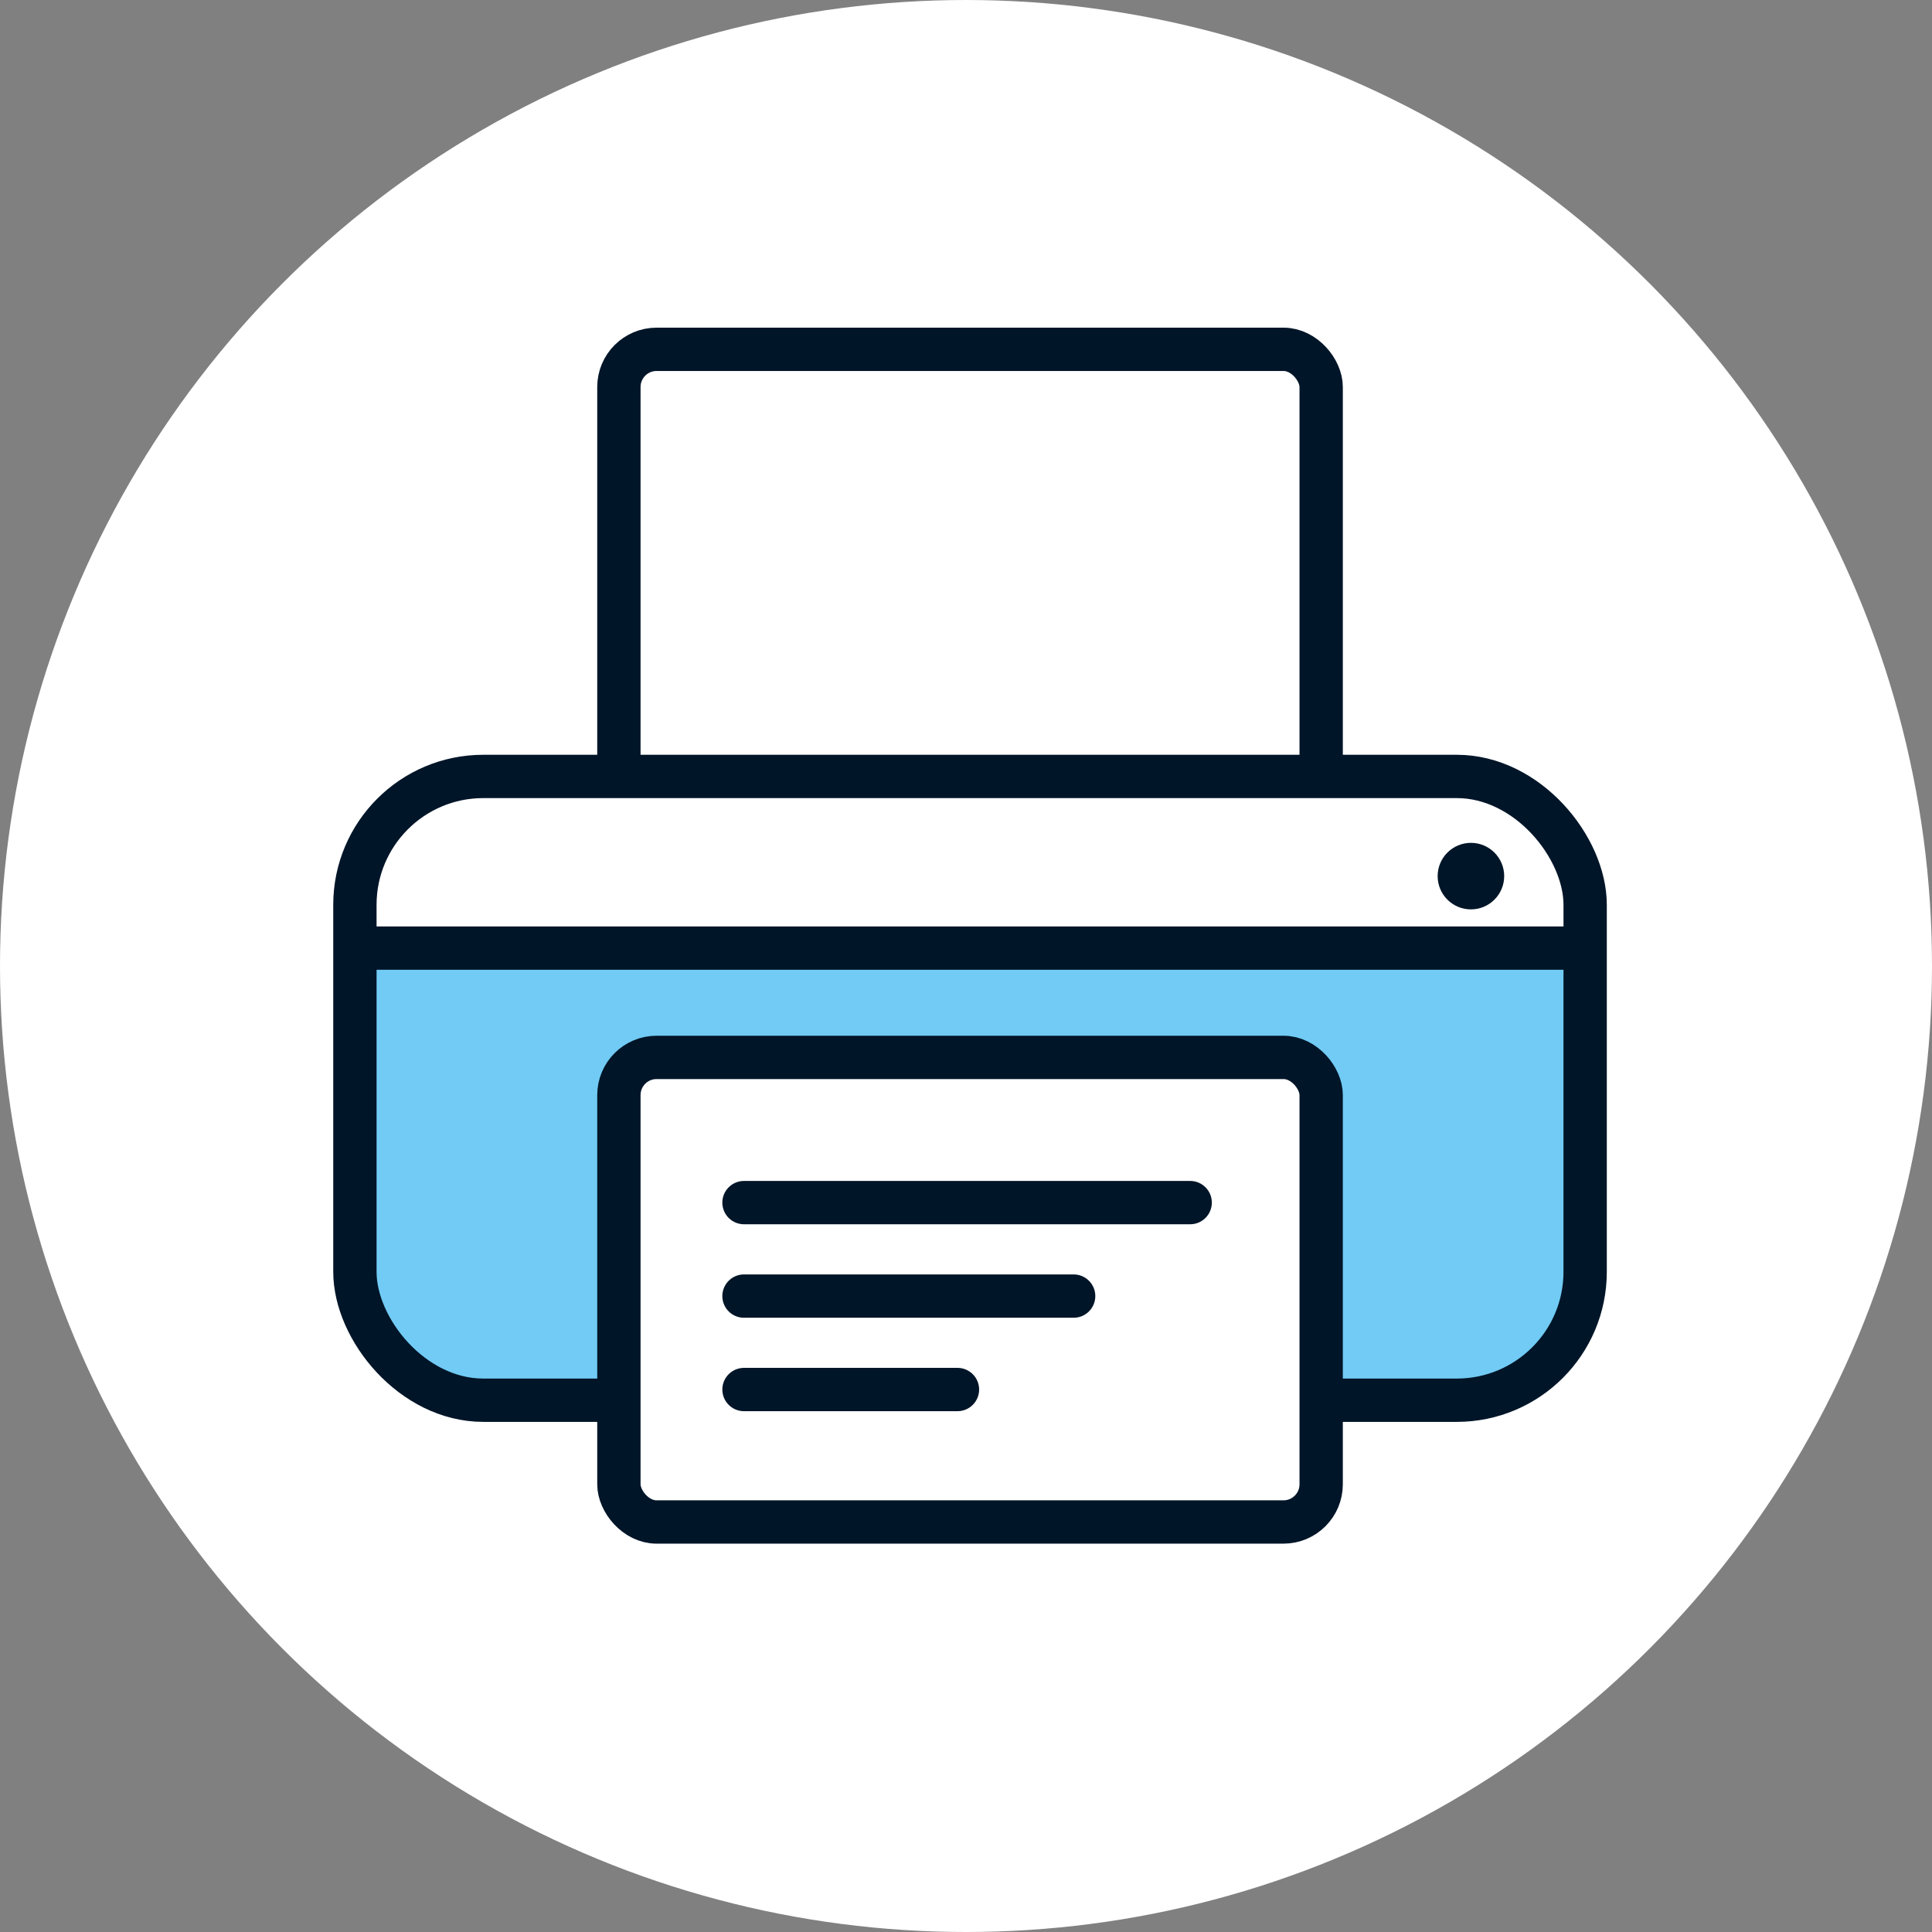
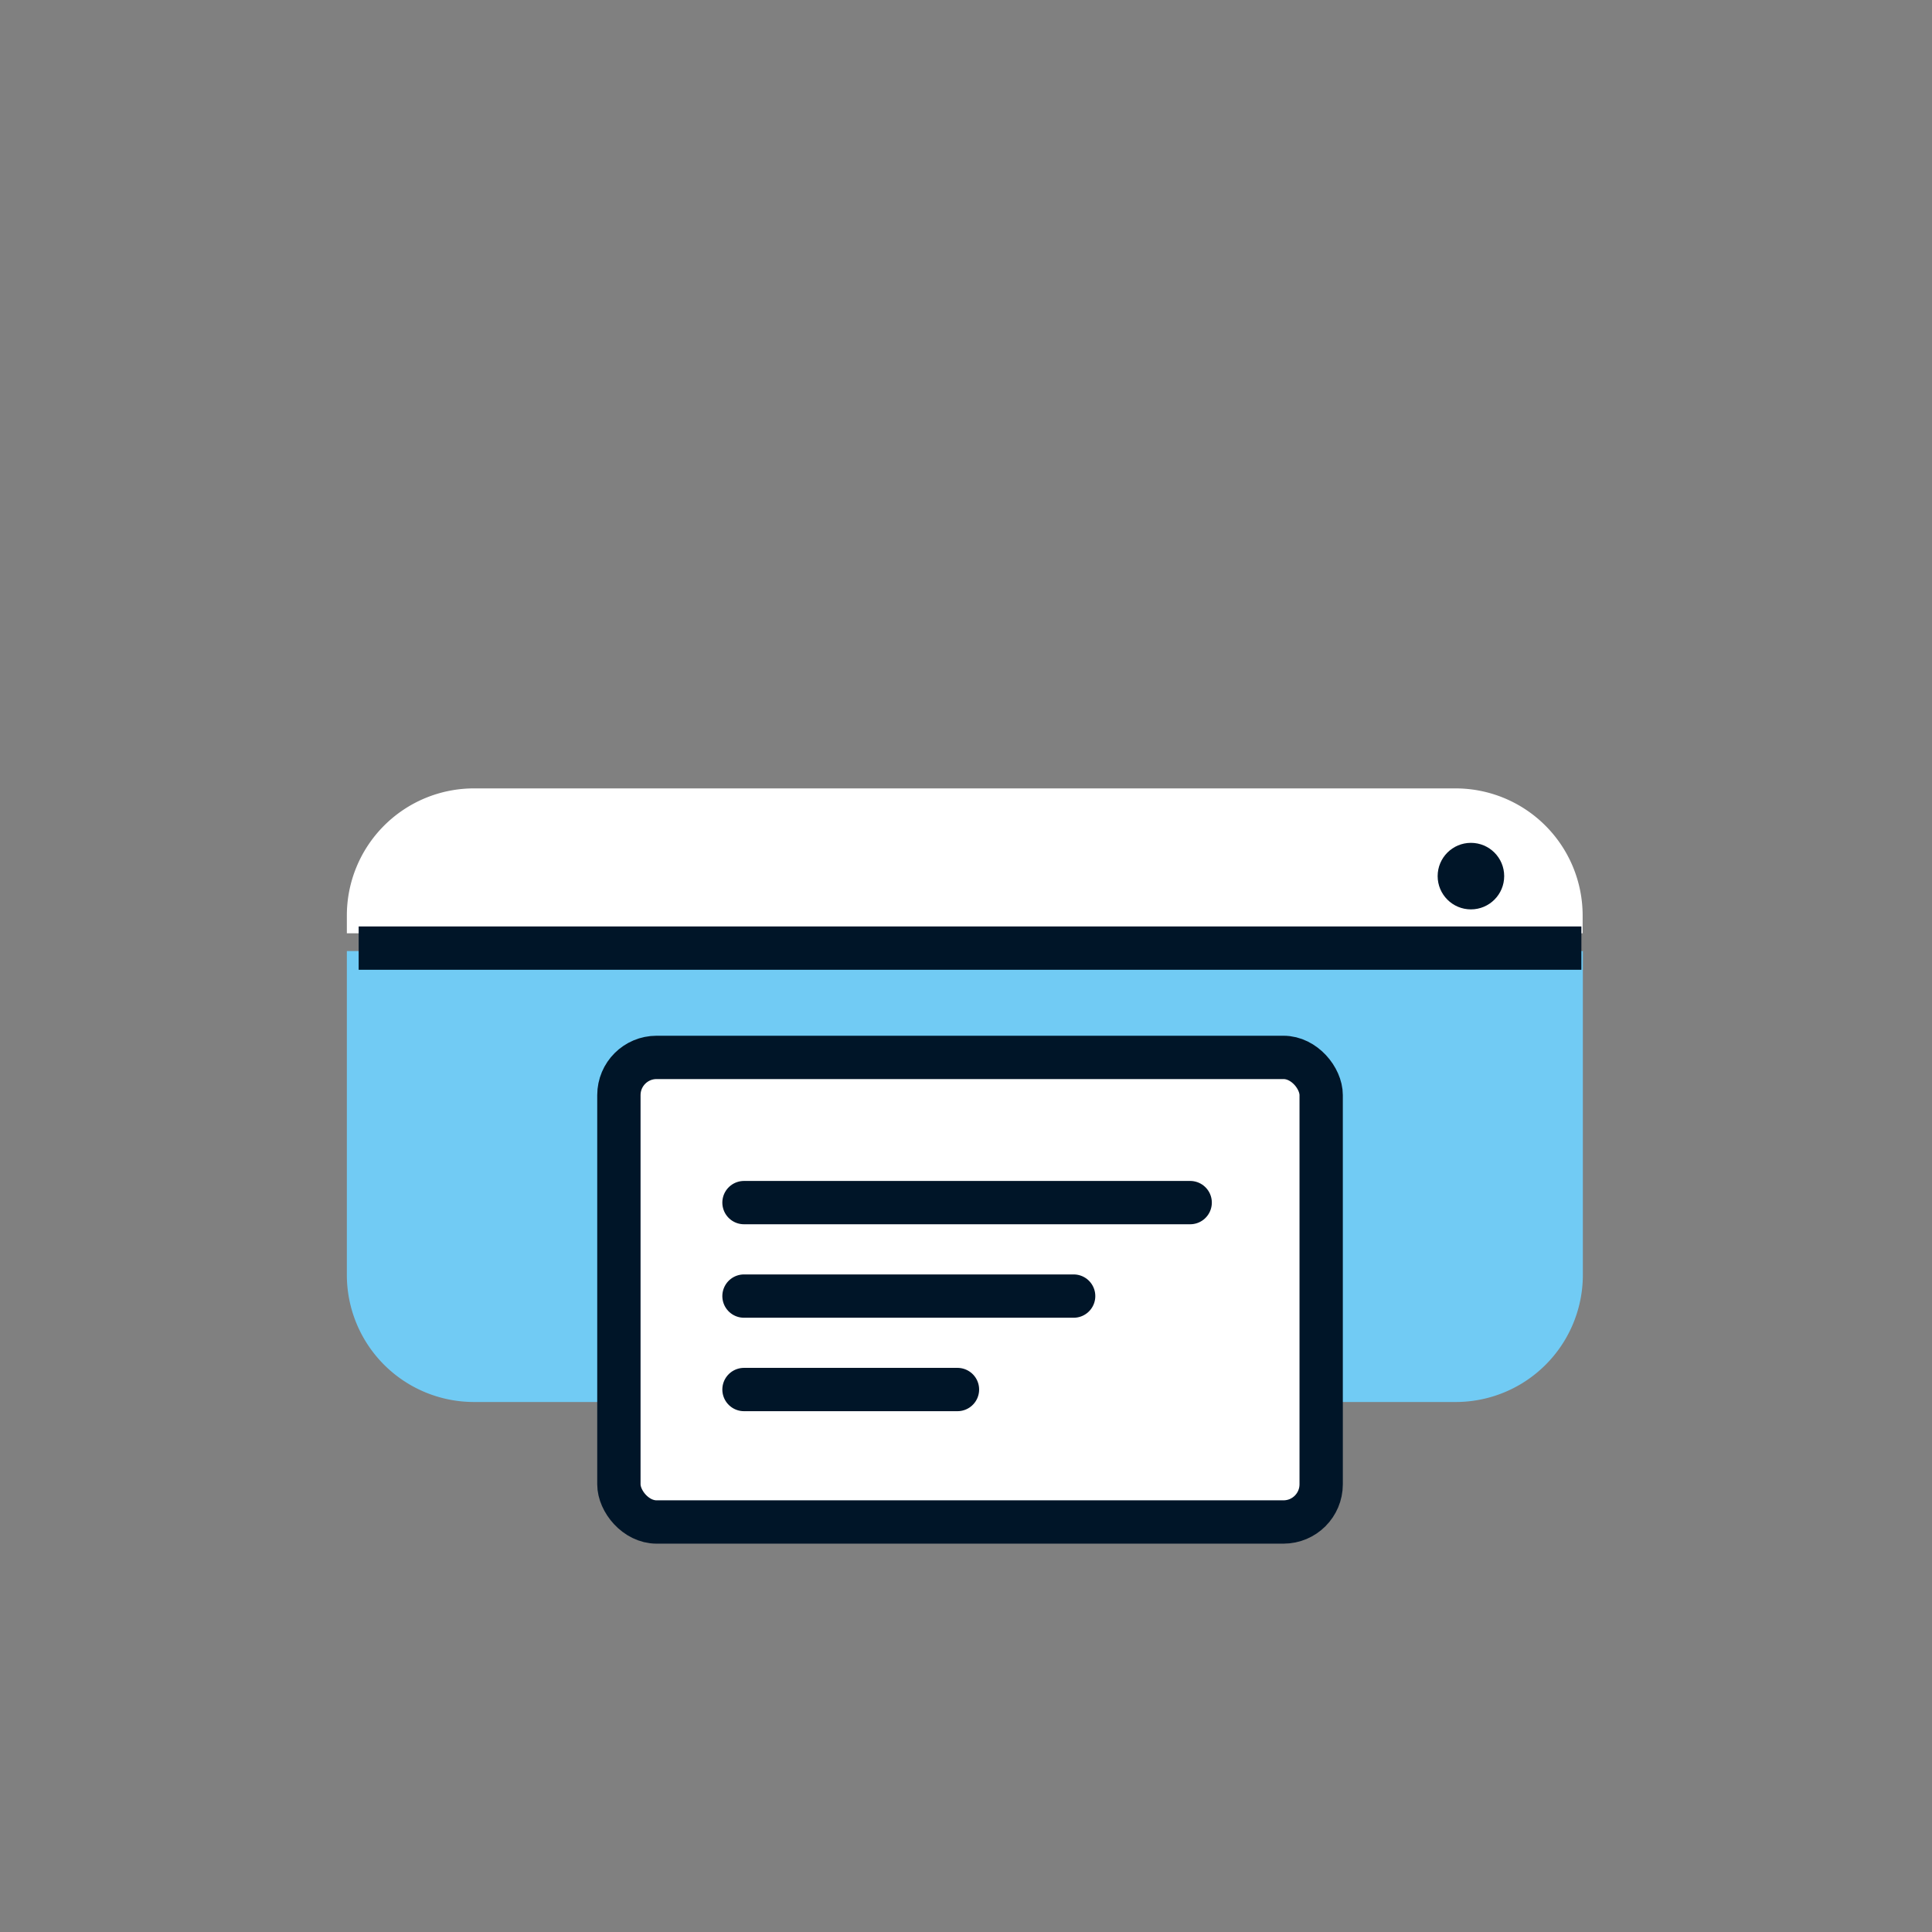
<svg xmlns="http://www.w3.org/2000/svg" viewBox="0 0 446 446">
  <rect x="0" y="0" width="446" height="446" fill="#808080" stroke="none" />
  <defs>
    <style>.cls-1-6,.cls-2-6{fill:#fff;}.cls-2-6,.cls-4-6,.cls-5-6{stroke:#001528;stroke-miterlimit:10;stroke-width:10px;}.cls-3-6{fill:#71cbf4;}.cls-4-6,.cls-5-6{fill:none;}.cls-5-6{stroke-linecap:round;}.cls-6-6{fill:#001528;}</style>
  </defs>
  <g id="Layer_2" data-name="Layer 2">
    <g id="Слой_6" data-name="Слой 6">
-       <circle class="cls-1-6" cx="223" cy="223" r="223" />
-       <rect class="cls-2-6" x="142.87" y="80.64" width="162.12" height="107.87" rx="8.7" ry="8.7" />
      <path class="cls-3-6" d="M80.07,219.55H365.4a0,0,0,0,1,0,0V294.3A29.35,29.35,0,0,1,336,323.65H109.42A29.35,29.35,0,0,1,80.07,294.3V219.55A0,0,0,0,1,80.07,219.55Z" />
      <path class="cls-1-6" d="M109.42,182H336a29.35,29.35,0,0,1,29.35,29.35v4.1a0,0,0,0,1,0,0H80.07a0,0,0,0,1,0,0v-4.1A29.35,29.35,0,0,1,109.42,182Z" />
-       <rect class="cls-4-6" x="81.93" y="179.24" width="284" height="144" rx="29.64" ry="29.64" />
      <rect class="cls-2-6" x="142.87" y="244.1" width="162.12" height="107.25" rx="8.7" ry="8.7" />
      <line class="cls-2-6" x1="82.8" y1="218.87" x2="365.06" y2="218.87" />
      <line class="cls-5-6" x1="171.75" y1="277.62" x2="274.75" y2="277.62" />
      <line class="cls-5-6" x1="171.75" y1="299.2" x2="247.85" y2="299.2" />
      <line class="cls-5-6" x1="171.75" y1="320.77" x2="221.03" y2="320.77" />
      <circle class="cls-6-6" cx="339.56" cy="202.25" r="7.68" />
    </g>
  </g>
</svg>